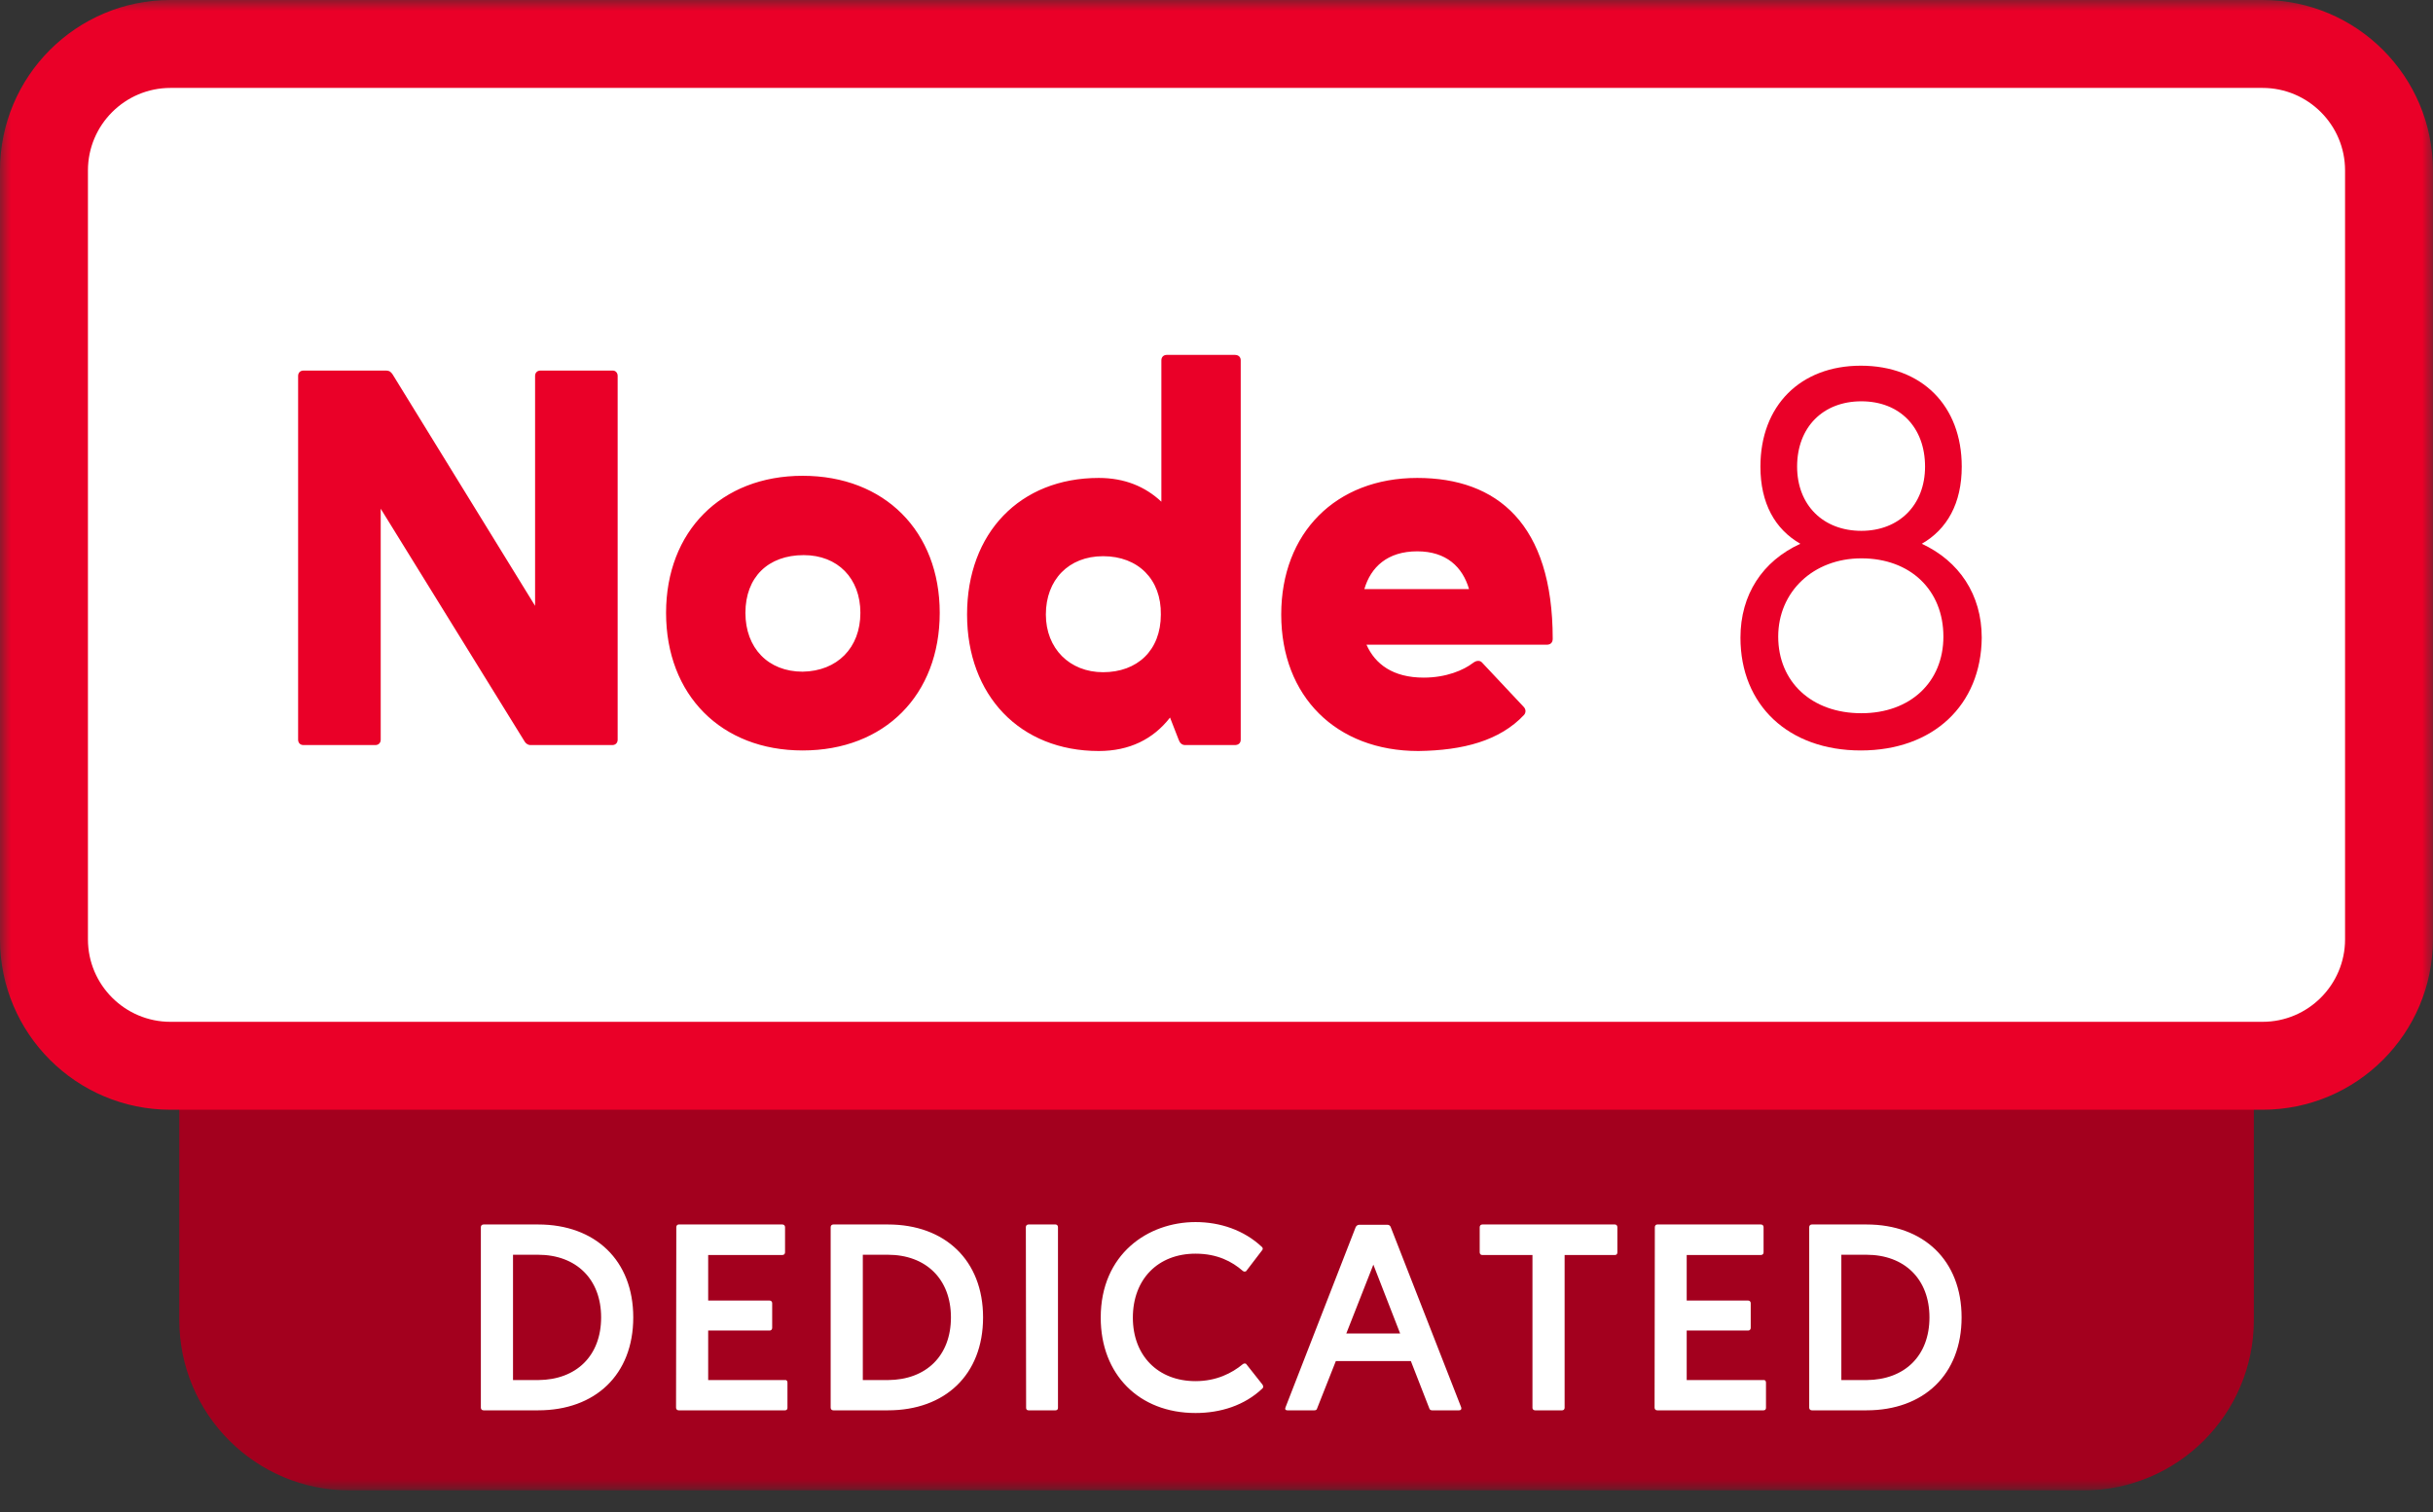
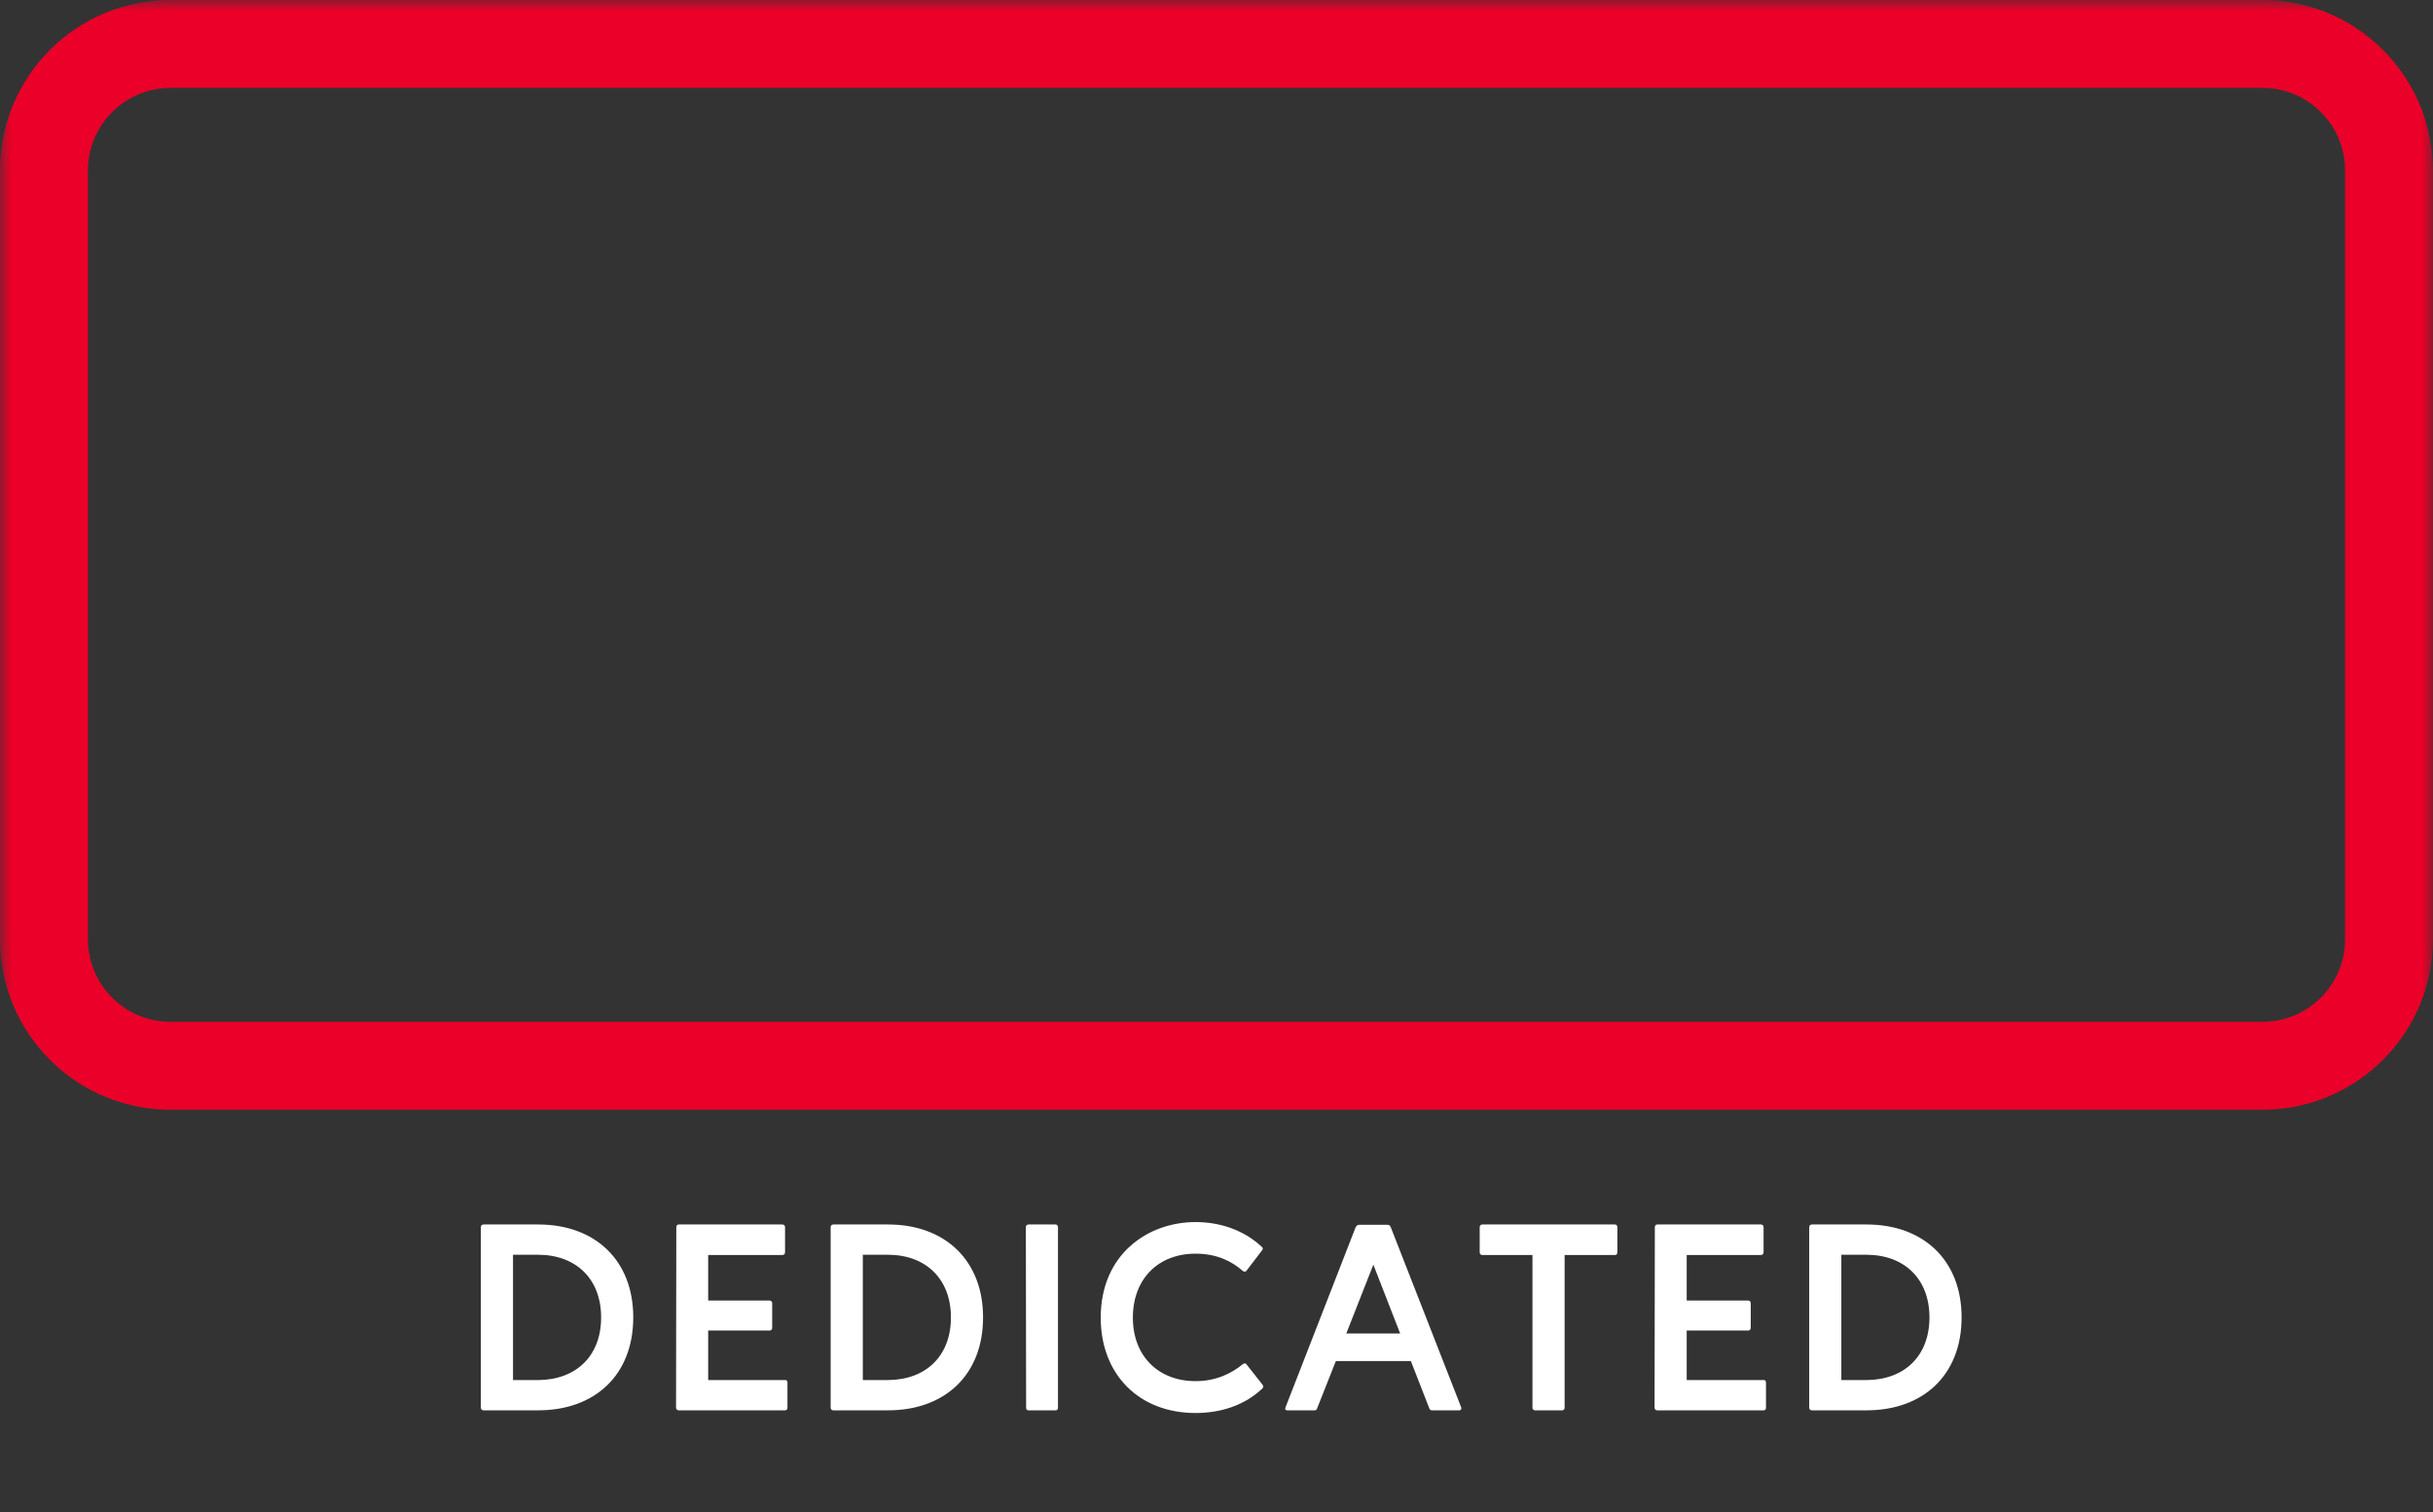
<svg xmlns="http://www.w3.org/2000/svg" width="111" height="69" viewBox="0 0 111 69" fill="none">
  <rect x="0" y="0" width="111" height="69" fill="#333333" stroke="none" />
  <g clip-path="url(#clip0_232_1000)">
    <mask id="mask0_232_1000" style="mask-type:luminance" maskUnits="userSpaceOnUse" x="0" y="0" width="111" height="69">
      <path d="M111 0H0V68.013H111V0Z" fill="white" />
    </mask>
    <g mask="url(#mask0_232_1000)">
-       <path d="M95.047 68.013H15.955C11.662 68.013 8.18 64.53 8.18 60.237V28.499C8.18 24.206 11.662 20.724 15.955 20.724H95.051C99.348 20.724 102.826 24.206 102.826 28.499V60.237C102.826 64.53 99.344 68.013 95.051 68.013" fill="#A3001E" />
      <path d="M24.541 57.258H23.405V62.977H24.553C26.3 62.965 27.425 61.865 27.425 60.117C27.425 58.37 26.288 57.258 24.541 57.258ZM24.553 64.358H22.061C21.987 64.358 21.938 64.309 21.938 64.235V56C21.938 55.926 21.987 55.877 22.061 55.877H24.553C27.156 55.877 28.891 57.515 28.891 60.117C28.891 62.733 27.156 64.358 24.553 64.358ZM30.965 64.358C30.892 64.358 30.843 64.309 30.843 64.235L30.855 56C30.855 55.926 30.904 55.877 30.965 55.877H35.694C35.767 55.877 35.816 55.926 35.816 56V57.148C35.816 57.222 35.767 57.27 35.694 57.27H32.309V59.348H35.107C35.18 59.348 35.229 59.397 35.229 59.47V60.594C35.229 60.667 35.18 60.716 35.119 60.716H32.309V62.977H35.816C35.877 62.965 35.926 63.014 35.926 63.087V64.248C35.926 64.309 35.889 64.358 35.816 64.358H30.965ZM40.5 57.258H39.364V62.977H40.512C42.26 62.965 43.384 61.865 43.384 60.117C43.384 58.37 42.247 57.258 40.5 57.258ZM40.512 64.358H38.02C37.946 64.358 37.897 64.309 37.897 64.235V56C37.897 55.926 37.946 55.877 38.02 55.877H40.512C43.115 55.877 44.85 57.515 44.85 60.117C44.85 62.733 43.115 64.358 40.512 64.358ZM48.268 56V64.248C48.268 64.309 48.231 64.358 48.158 64.358H46.924C46.85 64.358 46.814 64.309 46.814 64.248L46.802 56C46.802 55.926 46.85 55.877 46.924 55.877H48.158C48.219 55.877 48.268 55.926 48.268 56ZM57.599 63.356C56.78 64.138 55.68 64.48 54.544 64.48C51.953 64.48 50.218 62.708 50.218 60.13C50.218 57.222 52.381 55.767 54.544 55.767C55.668 55.767 56.755 56.134 57.574 56.904C57.623 56.953 57.623 57.014 57.574 57.063L56.865 57.991C56.853 58.016 56.817 58.028 56.78 58.028C56.755 58.028 56.719 58.016 56.694 57.991C56.218 57.576 55.546 57.209 54.544 57.209C52.833 57.209 51.684 58.37 51.684 60.13C51.684 61.865 52.833 63.026 54.544 63.026C55.497 63.026 56.206 62.659 56.694 62.256C56.719 62.231 56.755 62.219 56.792 62.219C56.817 62.219 56.853 62.231 56.865 62.256L57.599 63.185C57.635 63.246 57.648 63.307 57.599 63.356ZM58.733 64.358C58.648 64.358 58.611 64.309 58.648 64.223L61.849 56C61.886 55.926 61.947 55.89 62.02 55.89H63.291C63.365 55.89 63.426 55.926 63.45 56L66.664 64.223C66.688 64.309 66.652 64.358 66.566 64.358H65.332C65.271 64.358 65.222 64.321 65.21 64.272L64.367 62.109H60.945L60.09 64.272C60.078 64.333 60.029 64.358 59.968 64.358H58.733ZM62.656 57.71L61.422 60.851H63.878L62.656 57.71ZM67.508 56C67.508 55.926 67.557 55.877 67.63 55.877H73.679C73.74 55.877 73.789 55.926 73.789 56V57.148C73.789 57.222 73.752 57.27 73.679 57.27H71.382V64.248C71.382 64.309 71.333 64.358 71.272 64.358H70.037C69.964 64.358 69.915 64.309 69.915 64.248V57.27H67.618C67.557 57.27 67.508 57.222 67.508 57.148V56ZM75.608 64.358C75.535 64.358 75.486 64.309 75.486 64.235L75.498 56C75.498 55.926 75.547 55.877 75.608 55.877H80.337C80.41 55.877 80.459 55.926 80.459 56V57.148C80.459 57.222 80.41 57.27 80.337 57.27H76.952V59.348H79.751C79.824 59.348 79.873 59.397 79.873 59.47V60.594C79.873 60.667 79.824 60.716 79.763 60.716H76.952V62.977H80.459C80.52 62.965 80.569 63.014 80.569 63.087V64.248C80.569 64.309 80.532 64.358 80.459 64.358H75.608ZM85.143 57.258H84.007V62.977H85.156C86.903 62.965 88.027 61.865 88.027 60.117C88.027 58.37 86.891 57.258 85.143 57.258ZM85.156 64.358H82.663C82.59 64.358 82.541 64.309 82.541 64.235V56C82.541 55.926 82.59 55.877 82.663 55.877H85.156C87.758 55.877 89.493 57.515 89.493 60.117C89.493 62.733 87.758 64.358 85.156 64.358Z" fill="white" />
-       <path d="M103.224 2.008H7.779C4.592 2.008 2.008 4.592 2.008 7.78V42.865C2.008 46.053 4.592 48.637 7.779 48.637H103.224C106.412 48.637 108.996 46.053 108.996 42.865V7.78C108.996 4.592 106.412 2.008 103.224 2.008Z" fill="white" />
      <path d="M103.224 4.012C105.298 4.012 106.988 5.698 106.988 7.776V42.865C106.988 44.938 105.302 46.629 103.224 46.629H7.776C5.702 46.629 4.012 44.943 4.012 42.865V7.776C4.012 5.702 5.702 4.012 7.776 4.012H103.22M103.224 0H7.776C3.482 0 0 3.482 0 7.776V42.865C0 47.158 3.482 50.641 7.776 50.641H103.22C107.518 50.641 110.996 47.158 110.996 42.865V7.776C110.996 3.482 107.513 0 103.22 0" fill="#EA0028" />
-       <path d="M13.847 34C13.699 34 13.601 33.901 13.601 33.754V17.156C13.601 17.008 13.699 16.91 13.847 16.91H17.59C17.787 16.91 17.836 16.983 17.91 17.082L24.412 27.646V17.156C24.412 17.008 24.51 16.91 24.658 16.91H27.958C28.081 16.91 28.179 17.008 28.179 17.156V33.754C28.179 33.901 28.081 34 27.933 34H24.19C24.091 34 23.993 33.926 23.944 33.852L17.369 23.214V33.754C17.369 33.901 17.27 34 17.122 34H13.847ZM30.388 27.967C30.388 24.248 32.9 21.712 36.618 21.712C40.361 21.712 42.873 24.248 42.873 27.967C42.873 31.71 40.361 34.246 36.618 34.246C32.9 34.246 30.388 31.71 30.388 27.967ZM34.008 27.967C34.008 29.567 35.042 30.651 36.618 30.651C38.194 30.626 39.253 29.567 39.253 27.967C39.253 26.391 38.219 25.332 36.667 25.332C35.042 25.332 34.008 26.341 34.008 27.967ZM50.129 34.271C46.533 34.271 44.12 31.734 44.12 28.041C44.12 24.322 46.533 21.81 50.129 21.81C51.311 21.81 52.247 22.204 52.985 22.894V16.442C52.985 16.294 53.084 16.195 53.232 16.195H56.335C56.507 16.195 56.605 16.294 56.605 16.442V33.754C56.605 33.926 56.482 34 56.335 34H54.069C53.921 34 53.823 33.901 53.773 33.754L53.38 32.744C52.616 33.729 51.532 34.271 50.129 34.271ZM52.961 28.041C52.985 26.44 51.926 25.381 50.326 25.381C48.75 25.381 47.715 26.465 47.715 28.041C47.715 29.592 48.799 30.675 50.326 30.675C51.877 30.675 52.961 29.691 52.961 28.041ZM62.245 26.883H67.022C66.727 25.873 65.988 25.159 64.658 25.159C63.304 25.159 62.541 25.873 62.245 26.883ZM62.343 29.42C62.737 30.306 63.55 30.922 64.954 30.922C65.988 30.922 66.776 30.577 67.195 30.257C67.293 30.183 67.367 30.158 67.441 30.158C67.515 30.158 67.564 30.183 67.613 30.232L69.51 32.252C69.608 32.35 69.633 32.498 69.534 32.621C68.426 33.803 66.751 34.246 64.708 34.271C60.964 34.271 58.453 31.784 58.453 28.041C58.453 24.322 60.94 21.81 64.658 21.81C68.303 21.81 70.839 23.903 70.839 29.149C70.839 29.321 70.741 29.42 70.569 29.42H62.343Z" fill="#EA0028" />
-       <path d="M84.895 16.688C87.678 16.688 89.5 18.51 89.5 21.293C89.5 22.968 88.835 24.15 87.678 24.814C89.377 25.603 90.412 27.129 90.412 29.099C90.387 32.178 88.195 34.246 84.895 34.246C81.595 34.246 79.404 32.178 79.404 29.099C79.404 27.129 80.413 25.603 82.137 24.814C80.98 24.15 80.315 22.968 80.315 21.293C80.315 18.51 82.137 16.688 84.895 16.688ZM88.663 29.05C88.663 26.932 87.161 25.479 84.92 25.479C82.728 25.479 81.127 27.006 81.127 29.05C81.127 31.119 82.654 32.547 84.92 32.547C87.161 32.547 88.663 31.119 88.663 29.05ZM81.989 21.293C81.989 23.041 83.171 24.224 84.92 24.224C86.644 24.224 87.826 23.041 87.826 21.293C87.826 19.495 86.668 18.313 84.92 18.313C83.171 18.313 81.989 19.495 81.989 21.293Z" fill="#EA0028" />
    </g>
  </g>
  <defs>
    <clipPath id="clip0_232_1000">
      <rect width="111" height="68.013" fill="white" />
    </clipPath>
  </defs>
</svg>